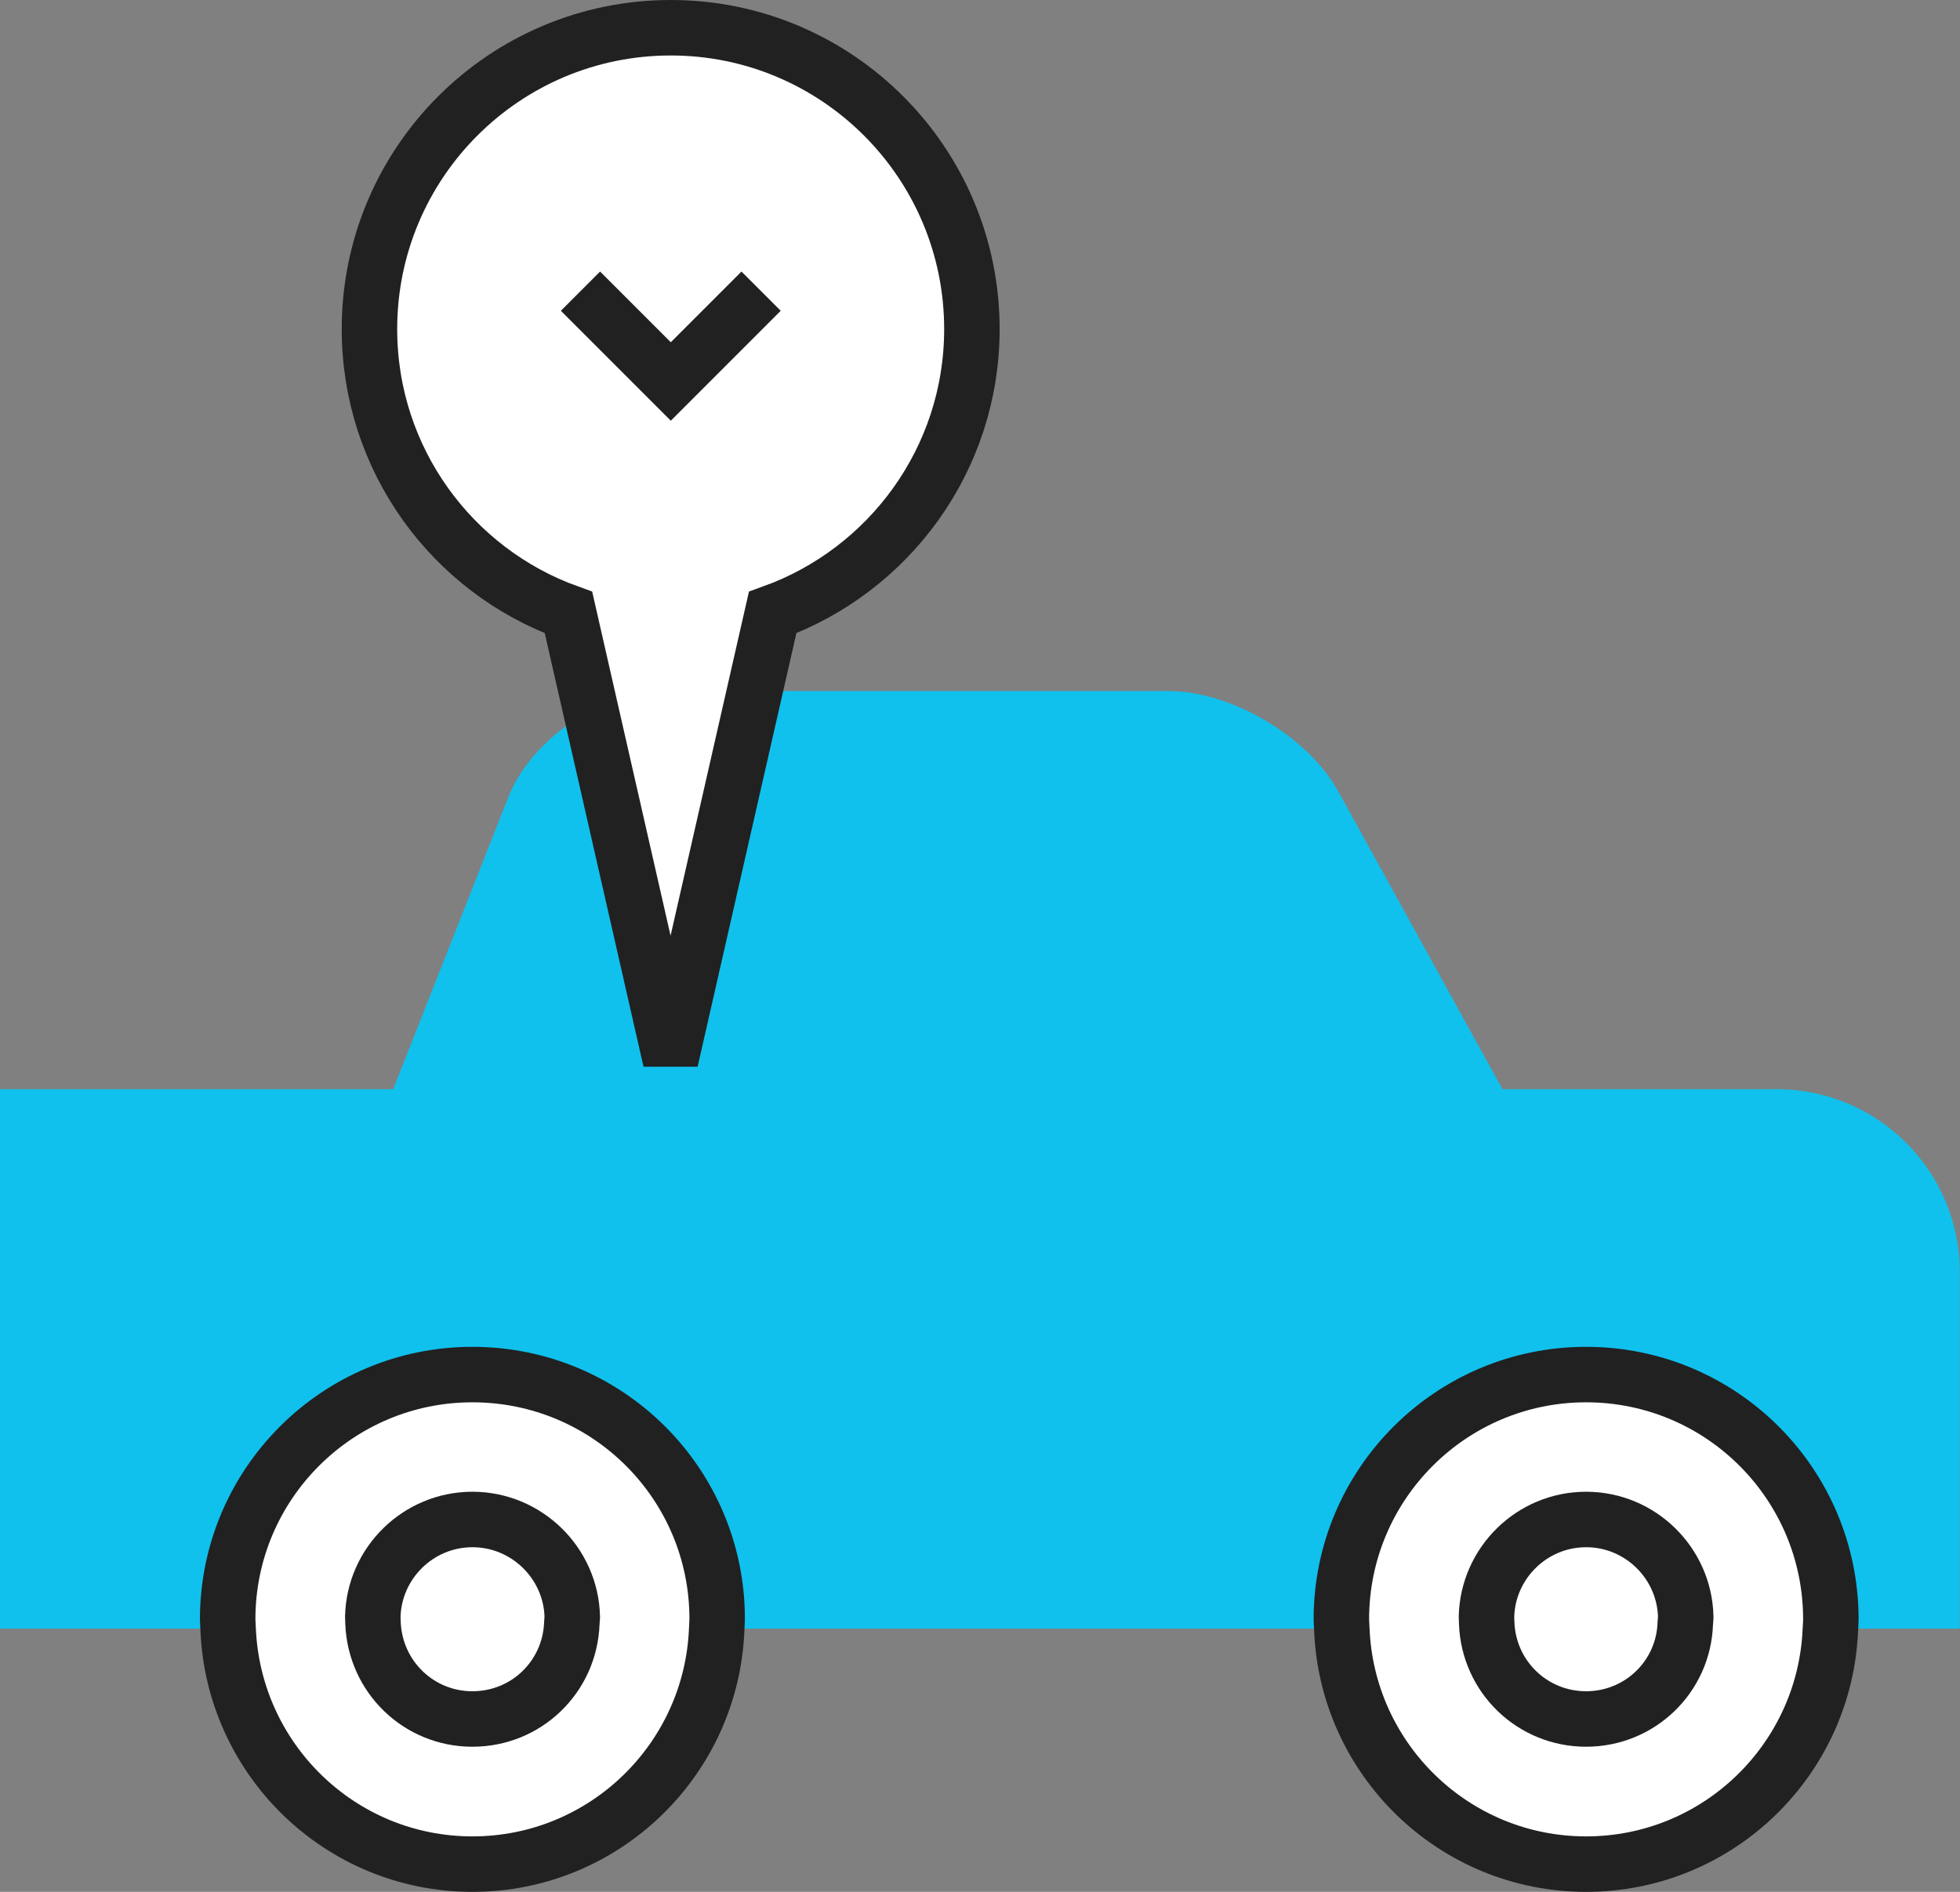
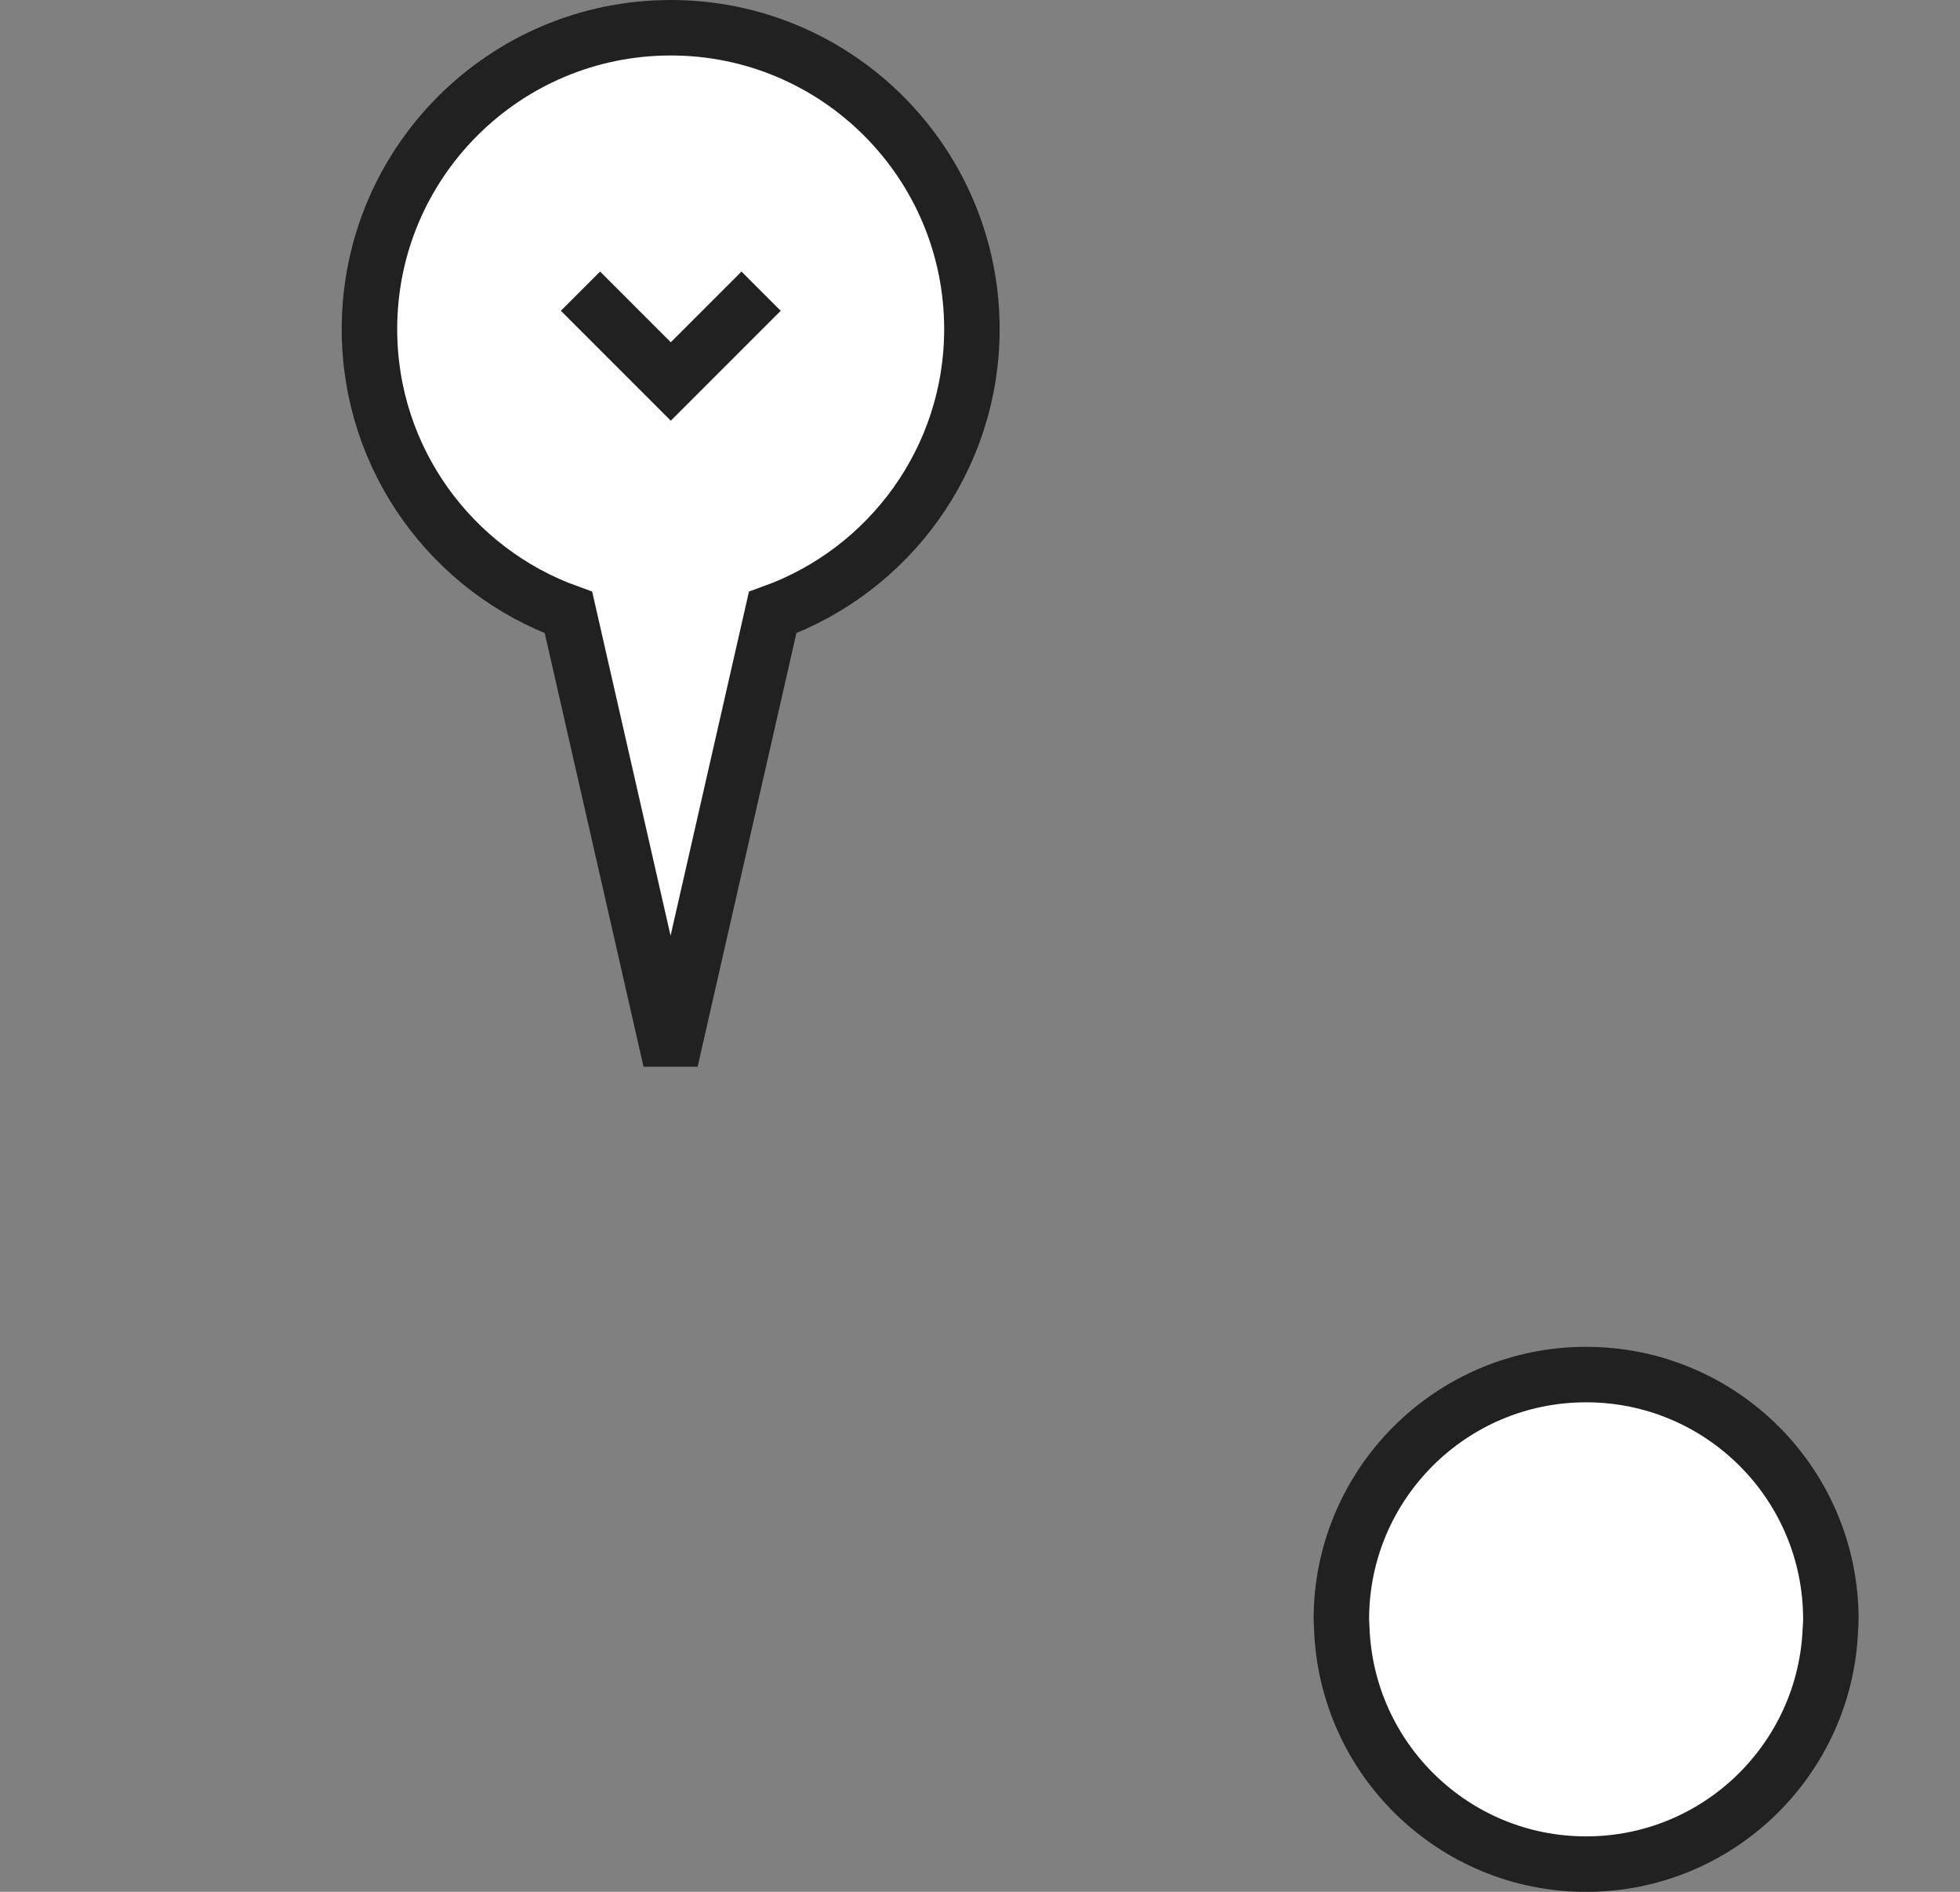
<svg xmlns="http://www.w3.org/2000/svg" version="1.1" id="타이틀" x="0px" y="0px" viewBox="0 0 88.33 85.25" style="enable-background:new 0 0 88.33 85.25;" xml:space="preserve">
  <rect x="0" y="0" width="88.33" height="85.25" fill="#808080" stroke="none" />
  <style type="text/css">
	.st0{fill:#10C1ED;}
	.st1{fill:#FFFFFF;stroke:#212121;stroke-width:2.5;}
</style>
  <g>
    <g>
-       <path class="st0" d="M85.91,51.5c-1.49-1.49-3.56-2.42-5.84-2.42h-6.18h-6.18l-7.4-13.42c-1.37-2.48-4.82-4.52-7.66-4.52h-15    h-3.85h-3.85c-1.42,0-2.92,0.54-4.2,1.41c-1.28,0.87-2.33,2.07-2.85,3.39l-2.59,6.57l-2.59,6.57H8.87H0v2.79v2.79v9.94V69v4.39    h5.14h5.14c0-0.07-0.01-0.14-0.01-0.21c0-0.07-0.01-0.14-0.01-0.21c0-3.05,1.23-5.81,3.23-7.8c2-2,4.75-3.23,7.8-3.23    c3.05,0,5.81,1.23,7.8,3.23c2,2,3.23,4.75,3.23,7.8c0,0.07,0,0.14-0.01,0.21c0,0.07-0.01,0.14-0.01,0.21h14.08h14.08    c0-0.07-0.01-0.14-0.01-0.21c-0.01-0.07-0.01-0.14-0.01-0.21c0-3.05,1.23-5.81,3.23-7.8c2-2,4.75-3.23,7.8-3.23    c3.05,0,5.8,1.23,7.8,3.23c2,2,3.23,4.75,3.23,7.8c0,0.07,0,0.14-0.01,0.21c0,0.07-0.01,0.14-0.01,0.21h2.92h2.92v-8.02v-8.02    C88.33,55.07,87.4,53,85.91,51.5z" />
-     </g>
+       </g>
  </g>
  <g>
    <g>
      <path class="st1" d="M71.48,61.94c-6.09,0-11.03,4.94-11.03,11.03c0,0.14,0.02,0.28,0.02,0.42C60.69,79.28,65.53,84,71.48,84    c5.95,0,10.79-4.72,11.01-10.61c0.01-0.14,0.02-0.28,0.02-0.42C82.51,66.87,77.57,61.94,71.48,61.94z" />
-       <path class="st1" d="M71.48,77.46c-2.42,0-4.39-1.9-4.48-4.32c0-0.09-0.01-0.19-0.01-0.29c0.06-2.42,2.05-4.38,4.49-4.38    c2.44,0,4.43,1.96,4.49,4.38c-0.01,0.11-0.01,0.21-0.02,0.3C75.87,75.56,73.9,77.46,71.48,77.46L71.48,77.46z" />
-       <path class="st1" d="M21.29,61.94c-6.09,0-11.03,4.94-11.03,11.03c0,0.14,0.02,0.28,0.02,0.42C10.51,79.28,15.34,84,21.29,84    c5.95,0,10.79-4.72,11.01-10.61c0-0.14,0.02-0.28,0.02-0.42C32.33,66.87,27.39,61.94,21.29,61.94z" />
-       <path class="st1" d="M21.29,77.46c-2.42,0-4.38-1.9-4.48-4.32c0-0.09-0.01-0.19-0.01-0.29c0.06-2.42,2.05-4.38,4.49-4.38    c2.44,0,4.44,1.96,4.5,4.38c-0.01,0.11-0.01,0.21-0.02,0.3C25.68,75.56,23.72,77.46,21.29,77.46L21.29,77.46z" />
    </g>
  </g>
  <g>
    <path class="st1" d="M43.8,14.83c0-7.5-6.08-13.58-13.57-13.58c-7.5,0-13.58,6.08-13.58,13.58c0,5.88,3.74,10.89,8.97,12.77   l4.6,20.19l4.6-20.19C40.06,25.71,43.8,20.7,43.8,14.83z" />
    <polyline class="st1" points="34.3,13.12 30.23,17.19 26.16,13.12  " />
  </g>
</svg>